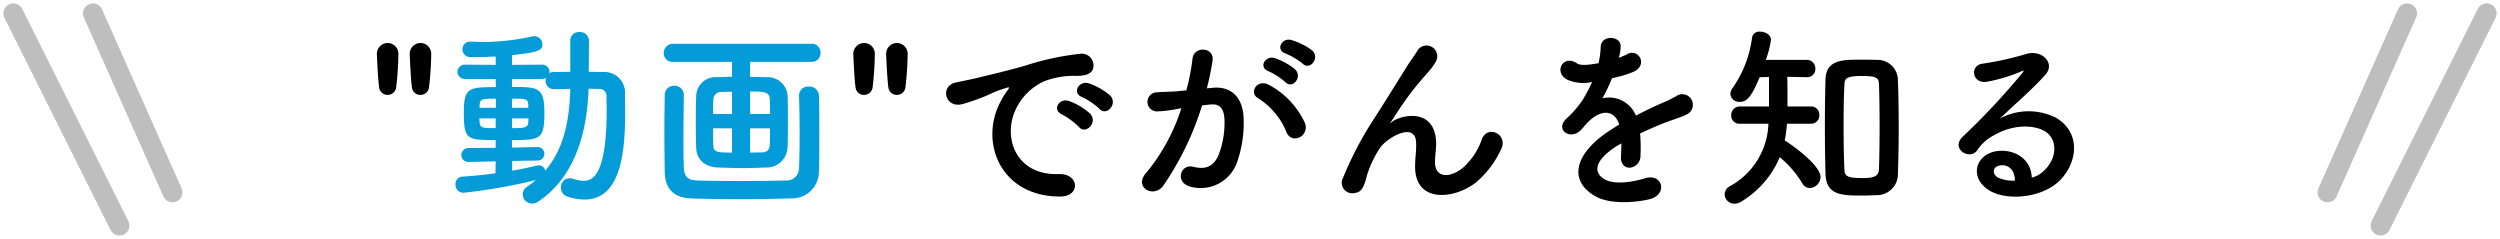
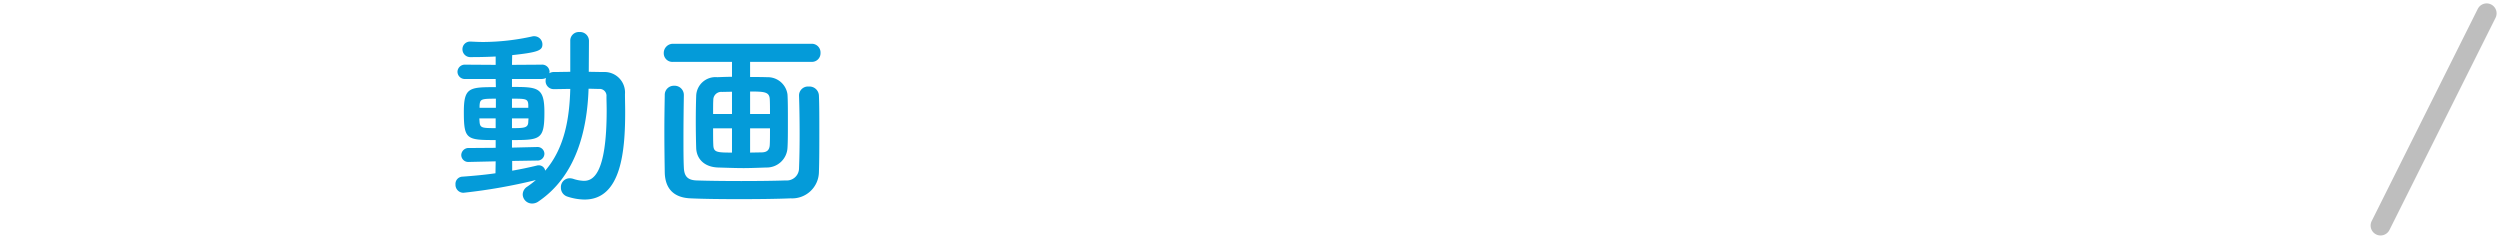
<svg xmlns="http://www.w3.org/2000/svg" width="377.025" height="36.025" viewBox="0 0 377.025 36.025">
  <defs>
    <style>.a{fill:none;stroke:#bebebe;stroke-linecap:round;stroke-width:3px;}.b{fill:#049bd9;}</style>
  </defs>
  <g transform="translate(-496.988 -1010.988)">
-     <path d="M9.69-15.87a47.387,47.387,0,0,0,.33-4.92,1.631,1.631,0,0,0-1.65-1.74,1.648,1.648,0,0,0-1.59,1.8c.06,1.41.18,3.84.33,4.86A1.268,1.268,0,0,0,8.4-14.7,1.287,1.287,0,0,0,9.69-15.87Zm-4.95,0a47.387,47.387,0,0,0,.33-4.92,1.631,1.631,0,0,0-1.65-1.74,1.648,1.648,0,0,0-1.59,1.8c.06,1.41.18,3.84.33,4.86A1.268,1.268,0,0,0,3.45-14.7,1.287,1.287,0,0,0,4.74-15.87Zm76.8,0a47.389,47.389,0,0,0,.33-4.92,1.631,1.631,0,0,0-1.65-1.74,1.648,1.648,0,0,0-1.59,1.8c.06,1.41.18,3.84.33,4.86a1.268,1.268,0,0,0,1.29,1.17A1.287,1.287,0,0,0,81.54-15.87Zm-4.95,0a47.386,47.386,0,0,0,.33-4.92,1.631,1.631,0,0,0-1.65-1.74,1.648,1.648,0,0,0-1.59,1.8c.06,1.41.18,3.84.33,4.86A1.268,1.268,0,0,0,75.3-14.7,1.287,1.287,0,0,0,76.59-15.87Zm34.2,3.27c1.08,1.2,2.85-.78,1.59-2.04a9.954,9.954,0,0,0-3.18-1.8c-1.47-.48-2.64,1.44-1.02,2.07A10.533,10.533,0,0,1,110.79-12.6ZM107.7-9.87c1.05,1.23,2.91-.69,1.68-2.01a9.8,9.8,0,0,0-3.15-1.89c-1.47-.54-2.67,1.32-1.08,2.01A11.486,11.486,0,0,1,107.7-9.87ZM104.82.63c3.18.03,2.97-3.51-.18-3.39-6.72.24-8.73-6.06-6.09-10.47a8.73,8.73,0,0,1,3.87-3.51,12.717,12.717,0,0,1,4.44-.84c2.1.12,2.76-.48,2.94-.99a1.769,1.769,0,0,0-2.04-2.31,40.14,40.14,0,0,0-8.16,1.77c-3.06.87-5.7,1.47-7.17,1.83-.96.24-2.7.57-3.33.72-2.4.51-1.59,3.96,1.05,3.24a28.46,28.46,0,0,0,2.7-.9c2.04-.78,1.53-.78,3.78-1.5.57-.18.72-.21.24.42a10.367,10.367,0,0,0-.96,1.56C92.64-7.71,95.76.6,104.82.63Zm36.63-20.04c1.08,1.08,2.67-.87,1.41-2.01a9.966,9.966,0,0,0-3.15-1.56c-1.44-.39-2.4,1.53-.84,2.04A10.473,10.473,0,0,1,141.45-19.41Zm-2.61,2.79c1.05,1.11,2.67-.78,1.44-1.95a9.613,9.613,0,0,0-3.06-1.68c-1.41-.45-2.49,1.41-.93,1.98A10.33,10.33,0,0,1,138.84-16.62Zm2.94,6.15a12.437,12.437,0,0,0-5.34-5.7c-1.86-1.08-3.18,1.17-1.71,1.98a10.772,10.772,0,0,1,4.29,5.16C139.83-7.17,142.53-8.49,141.78-10.47Zm-14.79-5.22a39.528,39.528,0,0,0,.87-4.23c.24-2.01-2.82-2.19-3.03-.24a32.029,32.029,0,0,1-.93,4.77l-1.5.15c-1.08.09-2.01.06-2.94.15a1.441,1.441,0,1,0,.09,2.88,20.353,20.353,0,0,0,3.24-.42l.36-.06a28.946,28.946,0,0,1-5.31,9.75c-1.95,2.19,1.17,3.93,2.61,1.89a44.2,44.2,0,0,0,5.82-12.06c.48-.06.93-.12,1.38-.15,1.38-.12,2.01.75,2.01,2.58a13.391,13.391,0,0,1-.96,5.19c-.84,1.77-2.1,2.04-3.81,1.62-1.83-.45-2.79,2.31-.42,3a5.816,5.816,0,0,0,7.05-3.6,17.868,17.868,0,0,0,1.02-6.69c-.12-3.36-2.04-4.83-4.56-4.62ZM167.58-1.5a14.558,14.558,0,0,0,3.78-4.98c1.14-2.25-2.01-3.78-2.88-1.56a10.169,10.169,0,0,1-2.73,4.2c-1.77,1.59-4.35,1.92-4.35-.75,0-1.11.24-2.13.15-3.3-.42-5.07-5.61-3.66-6.69-2.7-.21.18-.3.24-.09-.06.66-.99,1.26-1.95,2.04-3.06a43.186,43.186,0,0,1,3.18-3.99c.33-.39.63-.72.87-1.02a7.968,7.968,0,0,0,.69-1.05,1.614,1.614,0,0,0-2.79-1.62c-.33.6-1.14,1.65-1.65,2.49-1.47,2.34-3.03,4.89-4.77,7.59a52.876,52.876,0,0,0-4.8,9.09A1.584,1.584,0,0,0,149.31.09c.6-.09,1.26-.24,1.8-2.55A15.771,15.771,0,0,1,153-6.54c.84-1.5,5.4-4.32,5.55-.99.06,1.35-.15,2.19-.15,3.57C158.34,1.71,164.34,1.05,167.58-1.5Zm21.57-18.9a5.672,5.672,0,0,0,.24-1.74c-.06-1.47-2.88-1.65-3,.15a12.515,12.515,0,0,1-.33,2.52c-.15.03-.33.03-.45.06-1.05.18-2.25.33-2.82-.06-2.1-1.41-3.57,1.41-1.41,2.49a6.059,6.059,0,0,0,3.72.33,25.011,25.011,0,0,1-1.41,2.67,14.974,14.974,0,0,1-2.43,2.82c-1.8,1.62.39,3.33,2.04,1.86a6.57,6.57,0,0,0,.69-.78l.12-.12c1.95-2.25,4.26-2.55,5.07-.03-.57.33-1.05.66-1.47.93-5.43,3.57-6.15,7.62-2.1,9.9,2.34,1.32,6.42.87,8.19.42,2.76-.72,1.92-3.96-.72-3.15-1.41.45-4.35,1.05-5.94.24-1.68-.84-2.13-2.64,1.59-5.04.24-.15.51-.3.78-.45,0,.63-.03,1.32-.06,1.95-.09,1.17.6,1.74,1.35,1.71a1.774,1.774,0,0,0,1.59-1.86,23.971,23.971,0,0,0-.06-3.3c1.2-.57,2.55-1.17,3.81-1.65,1.59-.6,2.28-.75,3.24-1.23a1.6,1.6,0,1,0-1.68-2.7,23.038,23.038,0,0,1-2.34,1.11c-1.17.51-2.43,1.14-3.66,1.77a4.372,4.372,0,0,0-5.04-2.61,30.611,30.611,0,0,0,1.44-3.03,16.872,16.872,0,0,0,3.3-.99c2.22-1.11.6-3.6-1.05-2.61a10.551,10.551,0,0,1-1.26.54ZM227.97.42a3.173,3.173,0,0,0,3.24-3.33c.09-2.22.12-4.62.12-7.02s-.03-4.77-.12-6.9a3.065,3.065,0,0,0-3.18-3.15c-.81-.03-1.71-.03-2.58-.03-2.61,0-5.07.03-5.16,2.97-.06,2.22-.09,4.65-.09,7.11,0,2.43.03,4.86.09,7.11.09,3.27,2.46,3.3,5.52,3.3C226.59.48,227.34.45,227.97.42ZM218.1-10.35a1.242,1.242,0,0,0,1.26-1.32,1.234,1.234,0,0,0-1.26-1.29h-3.54c0-1.29,0-3.09-.03-4.47l2.91.06h.06a1.218,1.218,0,0,0,1.26-1.29,1.274,1.274,0,0,0-1.32-1.32h-6.15a14.987,14.987,0,0,0,.78-3.03c0-.75-.87-1.23-1.65-1.23a1.1,1.1,0,0,0-1.2.87,17.03,17.03,0,0,1-2.91,7.59,1.538,1.538,0,0,0-.36.96,1.3,1.3,0,0,0,1.41,1.17c.99,0,1.74-.63,3-3.72l1.41-.03v4.44h-4.38a1.3,1.3,0,0,0-1.32,1.35,1.227,1.227,0,0,0,1.32,1.26h4.29a11.1,11.1,0,0,1-5.82,9.42A1.446,1.446,0,0,0,205.08.3a1.469,1.469,0,0,0,1.5,1.41,2.094,2.094,0,0,0,1.08-.36,14.217,14.217,0,0,0,5.73-6.66,15.761,15.761,0,0,1,3.36,3.87,1.315,1.315,0,0,0,1.2.78,1.7,1.7,0,0,0,1.59-1.68c0-1.59-3.66-4.41-5.4-5.49a17.005,17.005,0,0,0,.33-2.52Zm10.26,6.72c-.03,1.14-.6,1.47-2.46,1.47-2.37,0-2.73-.27-2.76-1.38-.09-1.92-.12-4.29-.12-6.63,0-2.13.03-4.26.12-6,.03-.93.12-1.38,2.64-1.38,2.34,0,2.55.3,2.58,1.38.06,1.77.09,3.96.09,6.18S228.42-5.52,228.36-3.63ZM251.4-2.22c-.09-2.7-2.34-4.14-4.74-4.05-3.54.12-4.95,3.84-1.77,5.91,2.28,1.5,6.96,1.38,9.93-.75,3.15-2.28,4.56-7.56.24-10.14a9.191,9.191,0,0,0-8.43.09c1.08-1.05,2.28-2.13,3.48-3.24s2.4-2.28,3.36-3.36c1.5-1.68-.48-3.81-2.88-3.12a46.387,46.387,0,0,1-6.6,1.47c-2.04.24-1.59,3.21.78,2.7a24.033,24.033,0,0,0,5.04-1.53c.24-.12.54-.24.21.18a106.278,106.278,0,0,1-9.06,9.69c-1.86,1.83,1.14,3.6,2.22,2.01a6.6,6.6,0,0,1,2.52-2.25c3.03-1.77,6.27-1.56,7.83-.51,1.71,1.14,1.8,3.99-.39,5.94A4.043,4.043,0,0,1,251.4-2.22Zm-2.55.45a5.4,5.4,0,0,1-2.52-.45c-.96-.51-.9-1.74.42-1.86S248.88-3.15,248.85-1.77Z" transform="translate(552 1040)" />
    <g transform="translate(5.5)">
      <g transform="translate(-17 -5.5)">
-         <line class="a" x2="12" y2="27" transform="translate(522.5 1018.5)" />
-         <line class="a" x2="16" y2="32" transform="translate(510.5 1018.5)" />
-       </g>
+         </g>
      <g transform="translate(842.5 1013)">
-         <line class="a" x1="12" y2="27" />
        <line class="a" x1="16" y2="32" transform="translate(8)" />
      </g>
    </g>
    <path class="b" d="M19.71-2.88c-1.65.24-3.36.39-4.98.51A1.086,1.086,0,0,0,13.68-1.2,1.2,1.2,0,0,0,14.88.06,82.812,82.812,0,0,0,25.8-1.86a14.619,14.619,0,0,1-1.29.99A1.416,1.416,0,0,0,23.82.3a1.4,1.4,0,0,0,1.41,1.38,1.633,1.633,0,0,0,.99-.33c5.64-3.84,7.32-10.65,7.53-16.98.57,0,1.11.03,1.59.03a1.032,1.032,0,0,1,1.11,1.14c0,.66.03,1.35.03,2.07,0,9.87-2.16,10.65-3.45,10.65a5.645,5.645,0,0,1-1.59-.3,2.039,2.039,0,0,0-.57-.09A1.327,1.327,0,0,0,29.58-.72,1.389,1.389,0,0,0,30.54.63a8.527,8.527,0,0,0,2.61.45c5.58,0,6.12-7.47,6.12-13.23,0-.9-.03-1.8-.03-2.67a3.088,3.088,0,0,0-3.21-3.33c-.72,0-1.5-.03-2.25-.03l.03-4.68a1.339,1.339,0,0,0-1.44-1.32,1.288,1.288,0,0,0-1.38,1.32v4.68c-.84,0-1.68.03-2.46.03a1.243,1.243,0,0,0-.69.18c0-.06.03-.15.03-.21a1.117,1.117,0,0,0-1.23-1.08l-4.44.03.03-1.47c3.96-.42,4.56-.72,4.56-1.62a1.235,1.235,0,0,0-1.23-1.23,1.021,1.021,0,0,0-.3.03,34.807,34.807,0,0,1-7.38.84c-.63,0-1.23-.03-1.83-.06h-.09a1.144,1.144,0,0,0-1.23,1.14,1.181,1.181,0,0,0,1.26,1.2c.6,0,2.04,0,3.75-.09v1.26l-4.56-.03a1.108,1.108,0,0,0-1.2,1.08,1.108,1.108,0,0,0,1.2,1.08h4.56l.03,1.23c-3.99,0-4.83.03-4.83,3.72,0,4.17.39,4.26,4.8,4.26v1.17l-3.99.03a1.1,1.1,0,0,0-1.2,1.05,1.059,1.059,0,0,0,1.17,1.05h.03l3.99-.09Zm4.95-9.87H22.2v-1.38c2.07,0,2.43,0,2.46.96ZM25.95-4.8a1.044,1.044,0,0,0,1.14-1.02,1.035,1.035,0,0,0-1.11-1.02h-.03l-3.75.09V-7.89c4.29,0,4.89-.09,4.89-4.17,0-3.78-.96-3.84-4.89-3.84v-1.2h4.44a1.564,1.564,0,0,0,.69-.15,1.756,1.756,0,0,0-.06.39,1.218,1.218,0,0,0,1.26,1.29c.75,0,1.62-.03,2.46-.03-.12,4.5-.87,8.94-3.78,12.33a.97.97,0,0,0-.96-.81.831.831,0,0,0-.27.03c-1.11.27-2.37.54-3.75.78V-4.74Zm-1.26-6.36c0,.18-.03.33-.03.51-.03.93-.57.96-2.46.96v-1.47Zm-4.92-1.59H17.31v-.3c.06-1.02.21-1.08,2.46-1.08Zm-.03,3.06c-2.07,0-2.34-.03-2.43-.93,0-.15-.03-.33-.03-.54h2.46Zm47.64-9.99a1.3,1.3,0,0,0,1.35-1.35,1.312,1.312,0,0,0-1.35-1.38H46.5A1.387,1.387,0,0,0,45.09-21a1.3,1.3,0,0,0,1.41,1.32h8.88v2.25c-.69,0-1.38.03-2.22.06a2.914,2.914,0,0,0-3.18,2.85c-.03.84-.06,2.31-.06,3.81s.03,3.03.06,4.02c.06,1.65,1.23,2.88,3.33,2.94,1.95.06,2.85.09,3.81.09.84,0,1.71-.03,3.42-.09a3.133,3.133,0,0,0,3.21-2.97c.06-.87.06-2.43.06-3.99s0-3.12-.06-4.05a3,3,0,0,0-3.06-2.61c-.99-.03-1.83-.03-2.58-.03v-2.28ZM48.12-14.7a1.394,1.394,0,0,0-1.47-1.38,1.367,1.367,0,0,0-1.41,1.41c-.03,1.74-.06,3.57-.06,5.4,0,2.19.03,4.35.06,6.27C45.3-.48,46.68.81,49.14.9c1.86.09,4.59.12,7.38.12S62.16.99,64.23.9a4.038,4.038,0,0,0,4.26-3.96c.06-1.77.06-3.99.06-6.09s0-4.11-.06-5.43a1.426,1.426,0,0,0-1.53-1.38,1.348,1.348,0,0,0-1.47,1.32v.06c.06,1.74.09,3.81.09,5.85,0,1.83-.03,3.6-.09,5.1A1.848,1.848,0,0,1,63.48-1.8c-1.71.06-4.2.09-6.69.09-2.52,0-5.01-.03-6.78-.09-1.41-.06-1.83-.72-1.89-1.92-.06-1.23-.06-2.82-.06-4.44,0-2.25.03-4.62.06-6.51Zm9.99,2.88v-3.39c2.22,0,2.94.06,2.97,1.23.03.54.03,1.29.03,2.16Zm-2.73,0H52.53c0-.87,0-1.65.03-2.13a1.2,1.2,0,0,1,1.32-1.2l1.5-.03ZM58.11-6V-9.66h3c0,.99,0,1.89-.03,2.43-.03.93-.51,1.2-1.29,1.2ZM55.38-6c-2.37,0-2.79-.06-2.82-1.2-.03-.57-.03-1.47-.03-2.46h2.85Z" transform="translate(552 1040)" />
  </g>
</svg>